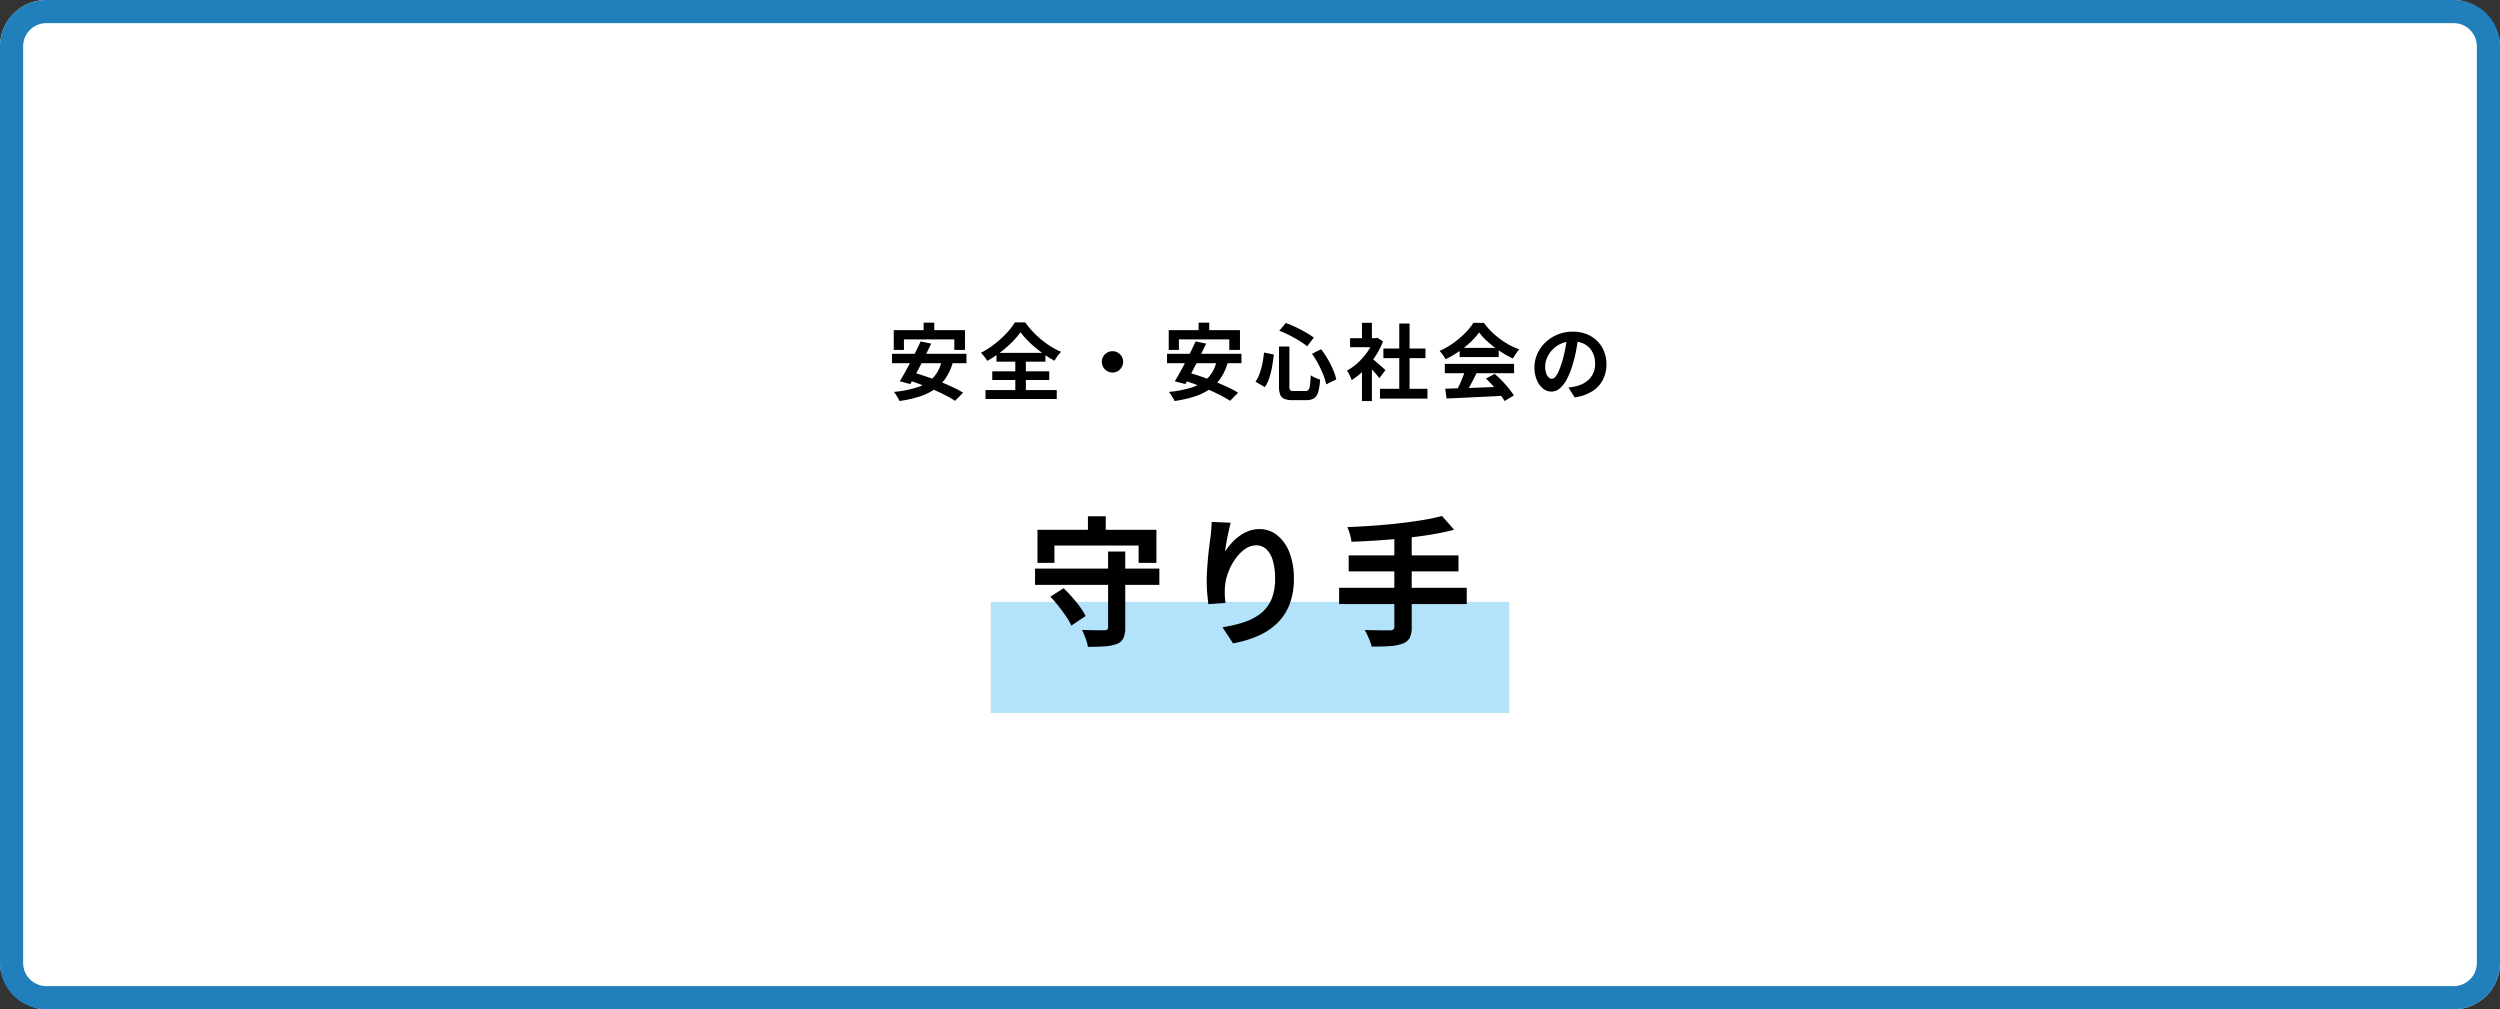
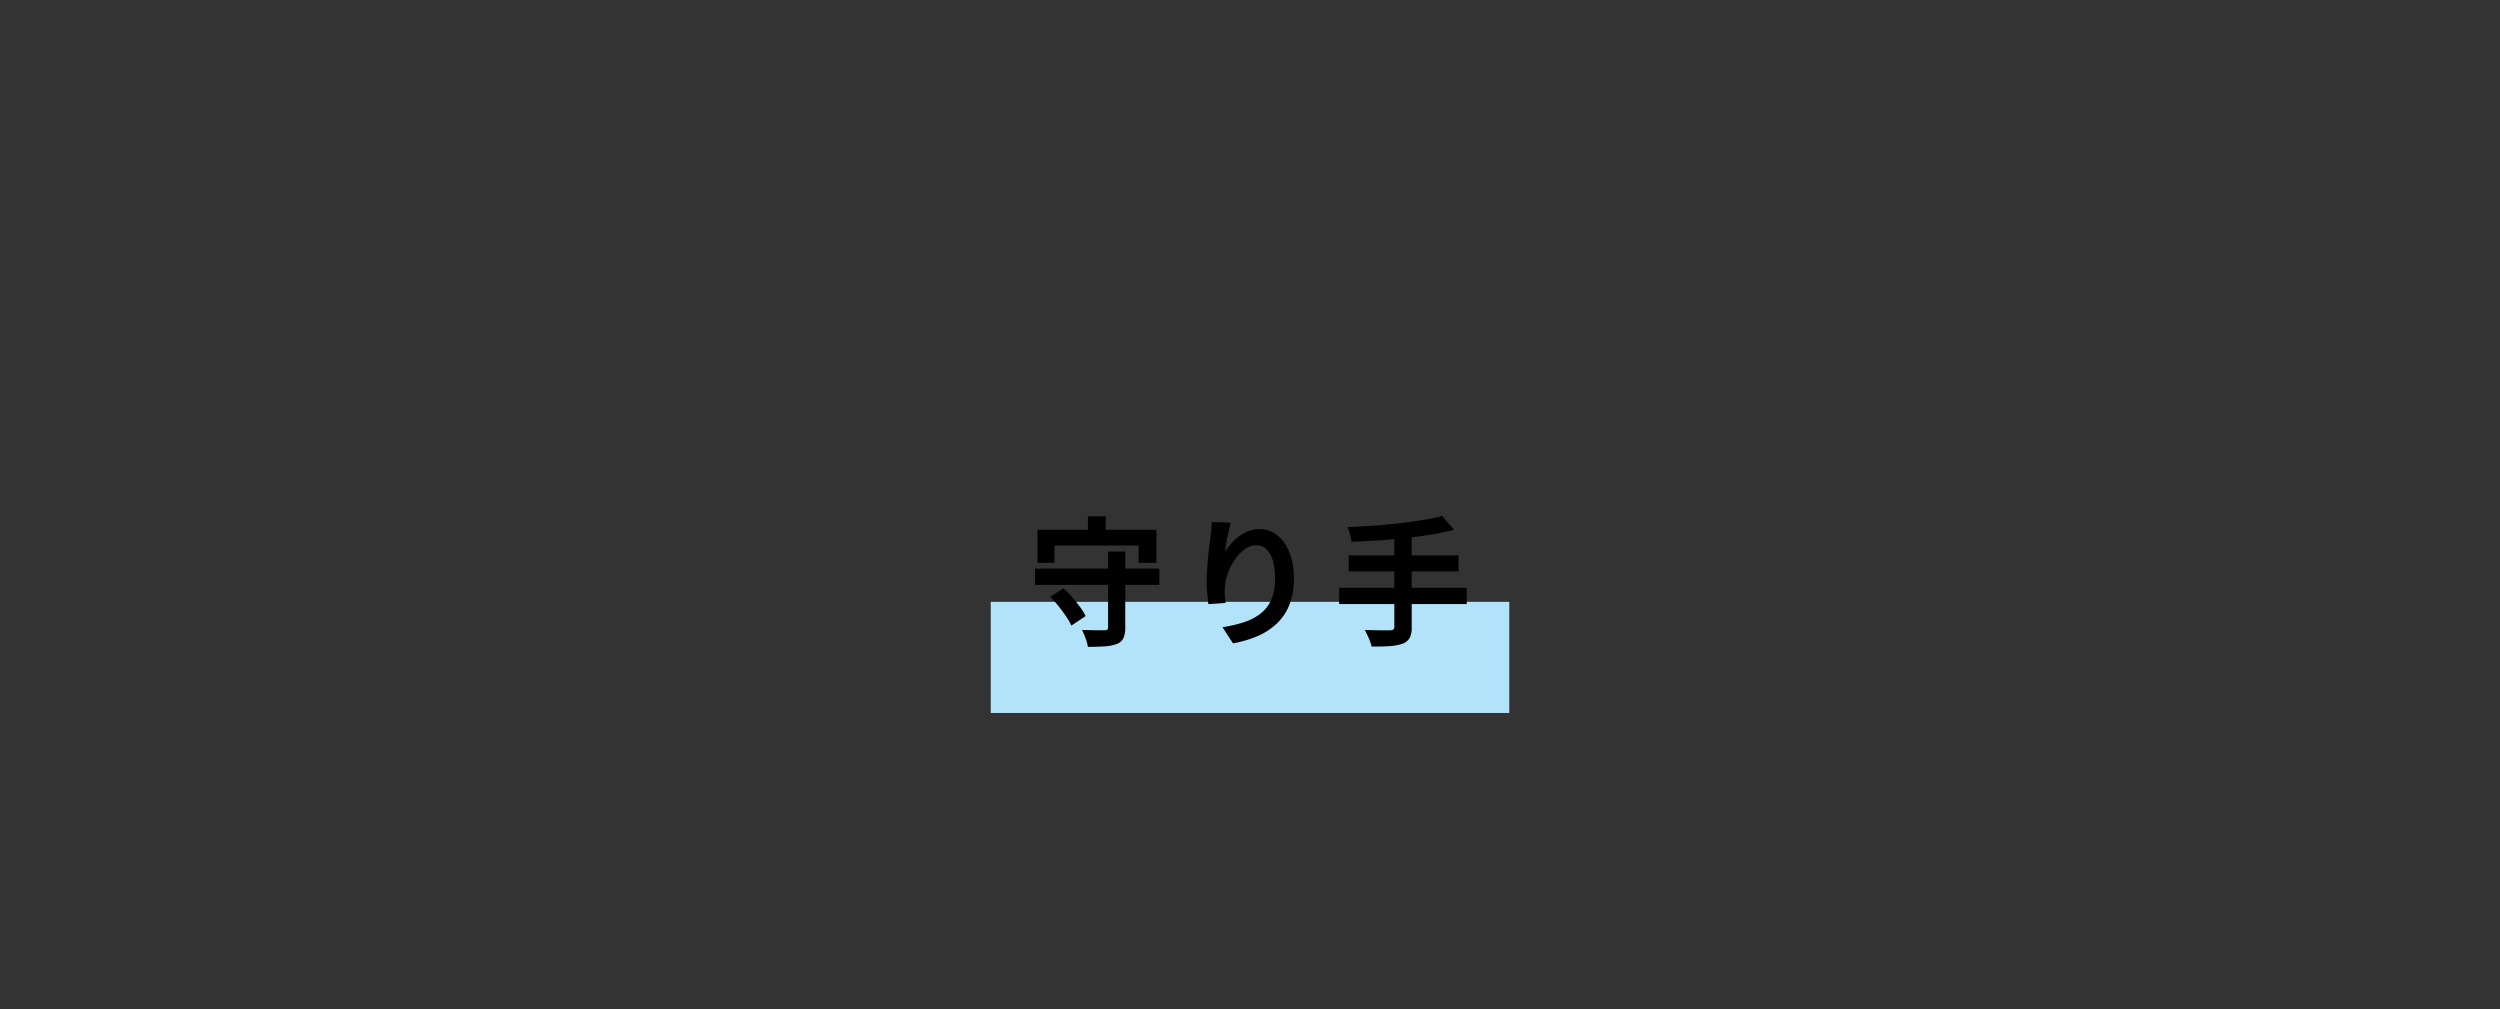
<svg xmlns="http://www.w3.org/2000/svg" width="540" height="218" viewBox="0 0 540 218">
  <rect x="0" y="0" width="540" height="218" fill="#333333" stroke="none" />
  <g id="グループ_796" data-name="グループ 796" transform="translate(-160 -9719)">
-     <rect id="長方形_175" data-name="長方形 175" width="540" height="218" rx="10" transform="translate(160 9719)" fill="#fff" />
-     <path id="長方形_175_-_アウトライン" data-name="長方形 175 - アウトライン" d="M10,5a5.006,5.006,0,0,0-5,5V208a5.006,5.006,0,0,0,5,5H530a5.006,5.006,0,0,0,5-5V10a5.006,5.006,0,0,0-5-5H10m0-5H530a10,10,0,0,1,10,10V208a10,10,0,0,1-10,10H10A10,10,0,0,1,0,208V10A10,10,0,0,1,10,0Z" transform="translate(160 9719)" fill="#217fbc" />
    <rect id="長方形_452" data-name="長方形 452" width="112" height="24" transform="translate(374 9849)" fill="#b3e3fa" />
    <path id="パス_785" data-name="パス 785" d="M-46.431-14.183h26.852v3.514H-46.431Zm15.776-3.686h3.708v16.39a5.5,5.5,0,0,1-.4,2.334A2.585,2.585,0,0,1-28.776,2.1a8.983,8.983,0,0,1-2.58.509q-1.543.109-3.669.109A8.682,8.682,0,0,0-35.515.874a17.384,17.384,0,0,0-.766-1.808q.972.03,1.961.053t1.755.02l1.084,0a1.112,1.112,0,0,0,.647-.148.647.647,0,0,0,.18-.532ZM-43.13-8.113l2.866-1.824q.91.866,1.848,1.928t1.708,2.119a12.468,12.468,0,0,1,1.2,1.958L-38.588-1.87a12.466,12.466,0,0,0-1.121-1.965q-.735-1.081-1.623-2.208T-43.13-8.113Zm8.122-17.379h3.848v5.47h-3.848Zm-10.9,2.927h25.694v7.141H-24.06V-19.16H-42.244v3.737h-3.661Zm41.743-1.528q-.159.548-.336,1.35t-.36,1.687q-.183.885-.318,1.725t-.195,1.473a14.178,14.178,0,0,1,1.3-1.733,10.707,10.707,0,0,1,1.694-1.563A8.6,8.6,0,0,1-.317-22.29a6.569,6.569,0,0,1,2.375-.427,6.017,6.017,0,0,1,3.78,1.3,8.7,8.7,0,0,1,2.658,3.7,15.033,15.033,0,0,1,.979,5.7,15.223,15.223,0,0,1-.93,5.558A11.342,11.342,0,0,1,5.882-2.4,13.978,13.978,0,0,1,1.731.352a24.037,24.037,0,0,1-5.4,1.611L-5.944-1.522A29.075,29.075,0,0,0-1.367-2.583a11.9,11.9,0,0,0,3.6-1.847A7.712,7.712,0,0,0,4.587-7.442a11.134,11.134,0,0,0,.828-4.566,13.611,13.611,0,0,0-.488-3.918,5.381,5.381,0,0,0-1.4-2.444,3.089,3.089,0,0,0-2.172-.839,4.209,4.209,0,0,0-2.529.88,9.161,9.161,0,0,0-2.147,2.276,12.665,12.665,0,0,0-1.5,3.011,10.729,10.729,0,0,0-.607,3.108q-.04.618-.016,1.373t.157,1.8l-3.7.254q-.113-.863-.238-2.179t-.125-2.819q0-1.057.073-2.253t.18-2.445q.106-1.249.263-2.508t.317-2.41q.113-.861.17-1.7t.07-1.443Zm45.64-1.46,2.616,2.983q-2.3.6-5.022,1.045t-5.632.755q-2.912.31-5.84.5t-5.675.287a9.991,9.991,0,0,0-.348-1.634,11.453,11.453,0,0,0-.541-1.533q2.71-.1,5.542-.3t5.546-.508q2.715-.307,5.111-.7A42.839,42.839,0,0,0,41.477-25.552ZM21.315-17.029H45.034v3.444H21.315Zm-2.067,6.987H46.818v3.521H19.249ZM31.176-21.309h3.755v19.7A5.112,5.112,0,0,1,34.487.8a2.864,2.864,0,0,1-1.535,1.232,10.1,10.1,0,0,1-2.736.525q-1.661.124-3.957.094a6.828,6.828,0,0,0-.35-1.163q-.251-.645-.548-1.29T24.787-.923q1.129.03,2.241.053t1.98.02l1.222,0a1.178,1.178,0,0,0,.728-.187.787.787,0,0,0,.218-.637Z" transform="translate(430 9856)" />
-     <path id="パス_784" data-name="パス 784" d="M-70.5-15.309H-68.2v3.282H-70.5Zm-6.447,1.624h15.386V-9.42h-2.309v-2.264h-10.88V-9.42h-2.2Zm5.8,2.43,2.277.477q-.514,1.1-1.1,2.273T-71.153-6.16q-.6,1.171-1.167,2.222t-1.051,1.9l-2.277-.607q.514-.834,1.1-1.885t1.19-2.21q.6-1.159,1.174-2.319T-71.152-11.255Zm4.551,4.12,2.435.319a11.744,11.744,0,0,1-1.6,3.532A9.311,9.311,0,0,1-68.211-.86,12.548,12.548,0,0,1-71.519.694a27.786,27.786,0,0,1-4.185.929,3.555,3.555,0,0,0-.312-.637q-.219-.369-.46-.733a5.193,5.193,0,0,0-.453-.6,23.1,23.1,0,0,0,5.086-1.007,8.3,8.3,0,0,0,3.443-2.1A7.439,7.439,0,0,0-66.6-7.134ZM-77.322-8.582h16.077v2.038H-77.322Zm3.02,5.556,1.572-1.509q1.309.362,2.789.868t2.95,1.091q1.471.585,2.775,1.2a21.451,21.451,0,0,1,2.244,1.2l-1.73,1.76A20.506,20.506,0,0,0-65.8.37q-1.241-.635-2.693-1.259T-71.44-2.068Q-72.941-2.623-74.3-3.027Zm24.731-10.218A15.692,15.692,0,0,1-50.9-11.615a21.746,21.746,0,0,1-1.715,1.653A25.208,25.208,0,0,1-54.6-8.409a24.231,24.231,0,0,1-2.162,1.361,6.863,6.863,0,0,0-.609-.9,6.664,6.664,0,0,0-.758-.842A18.8,18.8,0,0,0-55.153-10.7,21.787,21.787,0,0,0-52.59-13.03a14.073,14.073,0,0,0,1.8-2.331h2.245a17.7,17.7,0,0,0,1.62,1.988,19.8,19.8,0,0,0,1.9,1.769,19.425,19.425,0,0,0,2.075,1.481A15.783,15.783,0,0,0-40.81-9.007a7.029,7.029,0,0,0-.774.925q-.361.512-.657,1.009-1.03-.574-2.088-1.3t-2.039-1.55a23.478,23.478,0,0,1-1.8-1.668A14.966,14.966,0,0,1-49.572-13.245Zm-6.1,8.449h12.31v1.874h-12.31Zm.913-3.984h10.573v1.9H-54.764ZM-57.132-.747h15.388V1.179H-57.132Zm6.438-7.183h2.281V.328h-2.281Zm20.989-1.212a2.212,2.212,0,0,1,1.165.312,2.419,2.419,0,0,1,.83.827A2.2,2.2,0,0,1-27.4-6.839a2.222,2.222,0,0,1-.312,1.151,2.375,2.375,0,0,1-.827.839,2.208,2.208,0,0,1-1.165.311,2.227,2.227,0,0,1-1.151-.311,2.336,2.336,0,0,1-.839-.838A2.217,2.217,0,0,1-32-6.834,2.218,2.218,0,0,1-31.692-8a2.378,2.378,0,0,1,.838-.83A2.208,2.208,0,0,1-29.706-9.142Zm18.6-6.167H-8.8v3.282H-11.1Zm-6.447,1.624H-2.165V-9.42H-4.474v-2.264h-10.88V-9.42h-2.2Zm5.8,2.43,2.277.477q-.514,1.1-1.1,2.273T-11.753-6.16q-.6,1.171-1.167,2.222t-1.051,1.9l-2.277-.607q.514-.834,1.1-1.885t1.19-2.21q.6-1.159,1.174-2.319T-11.752-11.255ZM-7.2-7.134l2.435.319a11.744,11.744,0,0,1-1.6,3.532A9.311,9.311,0,0,1-8.811-.86,12.548,12.548,0,0,1-12.119.694a27.786,27.786,0,0,1-4.185.929,3.555,3.555,0,0,0-.312-.637q-.219-.369-.46-.733a5.192,5.192,0,0,0-.453-.6,23.1,23.1,0,0,0,5.086-1.007A8.3,8.3,0,0,0-9-3.457,7.439,7.439,0,0,0-7.2-7.134ZM-17.922-8.582H-1.846v2.038H-17.922Zm3.02,5.556,1.572-1.509q1.309.362,2.789.868t2.95,1.091q1.471.585,2.775,1.2a21.451,21.451,0,0,1,2.244,1.2L-4.3,1.579A20.507,20.507,0,0,0-6.4.37Q-7.636-.265-9.088-.889T-12.04-2.068Q-13.541-2.623-14.9-3.027ZM6.263-10.142H8.512v8.6a1.288,1.288,0,0,0,.174.829,1.234,1.234,0,0,0,.809.175h2.467A.836.836,0,0,0,12.633-.8a2.059,2.059,0,0,0,.329-1q.1-.737.163-2.148a4.949,4.949,0,0,0,.972.55,7.267,7.267,0,0,0,1.042.384,12.821,12.821,0,0,1-.4,2.657,2.4,2.4,0,0,1-.9,1.381,3.05,3.05,0,0,1-1.7.406H9.212A4.706,4.706,0,0,1,7.42,1.162,1.611,1.611,0,0,1,6.52.24a4.979,4.979,0,0,1-.257-1.785Zm.062-3.413,1.4-1.674a21.1,21.1,0,0,1,2.2.913q1.122.539,2.13,1.117a17.268,17.268,0,0,1,1.724,1.112l-1.429,1.9a14.143,14.143,0,0,0-1.689-1.2q-1-.617-2.128-1.193A21.084,21.084,0,0,0,6.325-13.555Zm-3.3,4.7,2.115.431q-.126,1.25-.351,2.541a18.029,18.029,0,0,1-.6,2.451A7.988,7.988,0,0,1,3.21-1.388L1.191-2.551a7.561,7.561,0,0,0,.9-1.788A15.384,15.384,0,0,0,2.682-6.5,22.946,22.946,0,0,0,3.024-8.859Zm10.357.278,1.977-.984A18.241,18.241,0,0,1,16.8-7.42a21.11,21.11,0,0,1,1.144,2.286,12.567,12.567,0,0,1,.7,2.076L16.452-1.976a11.723,11.723,0,0,0-.626-2.085A22.121,22.121,0,0,0,14.741-6.4,17.865,17.865,0,0,0,13.381-8.582ZM28.072-1.02H38.325V1.1H28.072Zm.74-8.7H37.9v2.081H28.813Zm3.428-5.4h2.225V0H32.24ZM21.612-11.955h5.894V-10H21.612Zm2.58,6.142,2.141-2.553V1.625H24.192Zm0-9.468h2.141v4.235H24.192ZM26.1-7.757a8.519,8.519,0,0,1,.689.535q.445.373.948.809t.918.807l.6.537L27.947-3.313q-.262-.346-.647-.806t-.821-.944q-.436-.485-.846-.914t-.7-.721Zm.624-4.2h.421l.379-.078,1.209.791a16.762,16.762,0,0,1-1.755,3.349A18.927,18.927,0,0,1,24.609-5.02,15.323,15.323,0,0,1,21.961-2.9a5.977,5.977,0,0,0-.277-.7Q21.5-4,21.3-4.368a3.393,3.393,0,0,0-.367-.576,11.586,11.586,0,0,0,2.375-1.706,14.387,14.387,0,0,0,2.035-2.321,11.179,11.179,0,0,0,1.38-2.6ZM42.168-1.043l3.723-.115q2.109-.065,4.44-.155t4.6-.184L54.859.481q-2.2.122-4.45.228l-4.291.2q-2.041.1-3.667.163ZM42.078-6.4H57.044v2.014H42.078Zm3.2-3.466h8.439v1.986H45.283Zm1.2,4.783,2.467.671q-.414.84-.872,1.715t-.9,1.664q-.443.789-.844,1.405L44.435-.253q.374-.672.764-1.507t.729-1.707Q46.267-4.339,46.479-5.079Zm4.479,1.849,1.9-1q.808.692,1.6,1.507T55.91-1.086a13.78,13.78,0,0,1,1.076,1.5l-2,1.214A12.477,12.477,0,0,0,53.95.092q-.655-.855-1.436-1.73T50.958-3.229Zm-1.472-9.963A14.127,14.127,0,0,1,47.632-11.1a21.22,21.22,0,0,1-2.517,2.025A21.088,21.088,0,0,1,42.232-7.4a4.15,4.15,0,0,0-.343-.6q-.222-.332-.466-.649a6.69,6.69,0,0,0-.47-.554A16.4,16.4,0,0,0,43.922-10.9a19.281,19.281,0,0,0,2.542-2.159,13.245,13.245,0,0,0,1.79-2.205h2.273a15.343,15.343,0,0,0,1.6,1.87A16.841,16.841,0,0,0,54-11.783a16.926,16.926,0,0,0,2.042,1.3,15.625,15.625,0,0,0,2.13.953,6.519,6.519,0,0,0-.749.946q-.354.537-.65,1.02a21.559,21.559,0,0,1-2.741-1.553,22.759,22.759,0,0,1-2.575-1.977A14.418,14.418,0,0,1,49.486-13.193Zm21.459.854q-.19,1.38-.474,2.922A28.126,28.126,0,0,1,69.7-6.273a16.561,16.561,0,0,1-1.228,3.128A6.79,6.79,0,0,1,66.93-1.122a2.761,2.761,0,0,1-1.818.71,2.856,2.856,0,0,1-1.837-.676,4.637,4.637,0,0,1-1.333-1.865,6.957,6.957,0,0,1-.5-2.7A7.027,7.027,0,0,1,62.078-8.6a7.867,7.867,0,0,1,1.756-2.46,8.339,8.339,0,0,1,2.631-1.684,8.529,8.529,0,0,1,3.251-.614,8.029,8.029,0,0,1,3.014.537,6.7,6.7,0,0,1,2.291,1.5,6.6,6.6,0,0,1,1.461,2.24,7.383,7.383,0,0,1,.508,2.75,7.249,7.249,0,0,1-.772,3.381A6.409,6.409,0,0,1,73.924-.486,9.774,9.774,0,0,1,70.133.846L68.774-1.295q.525-.06.921-.133t.764-.155A6.518,6.518,0,0,0,72.067-2.2a5.029,5.029,0,0,0,1.3-1.012,4.409,4.409,0,0,0,.869-1.412,4.932,4.932,0,0,0,.312-1.791,5.658,5.658,0,0,0-.321-1.944,4.306,4.306,0,0,0-.947-1.535A4.246,4.246,0,0,0,71.748-10.9a5.643,5.643,0,0,0-2.075-.356,5.966,5.966,0,0,0-2.534.511,5.817,5.817,0,0,0-1.856,1.327,5.87,5.87,0,0,0-1.138,1.754,4.686,4.686,0,0,0-.385,1.777,4.625,4.625,0,0,0,.21,1.5,2.192,2.192,0,0,0,.53.9.984.984,0,0,0,.676.3,1.045,1.045,0,0,0,.748-.384,4.3,4.3,0,0,0,.723-1.178,17.286,17.286,0,0,0,.73-2.008,24.092,24.092,0,0,0,.694-2.761,28.792,28.792,0,0,0,.41-2.889Z" transform="translate(430 9804)" />
  </g>
</svg>